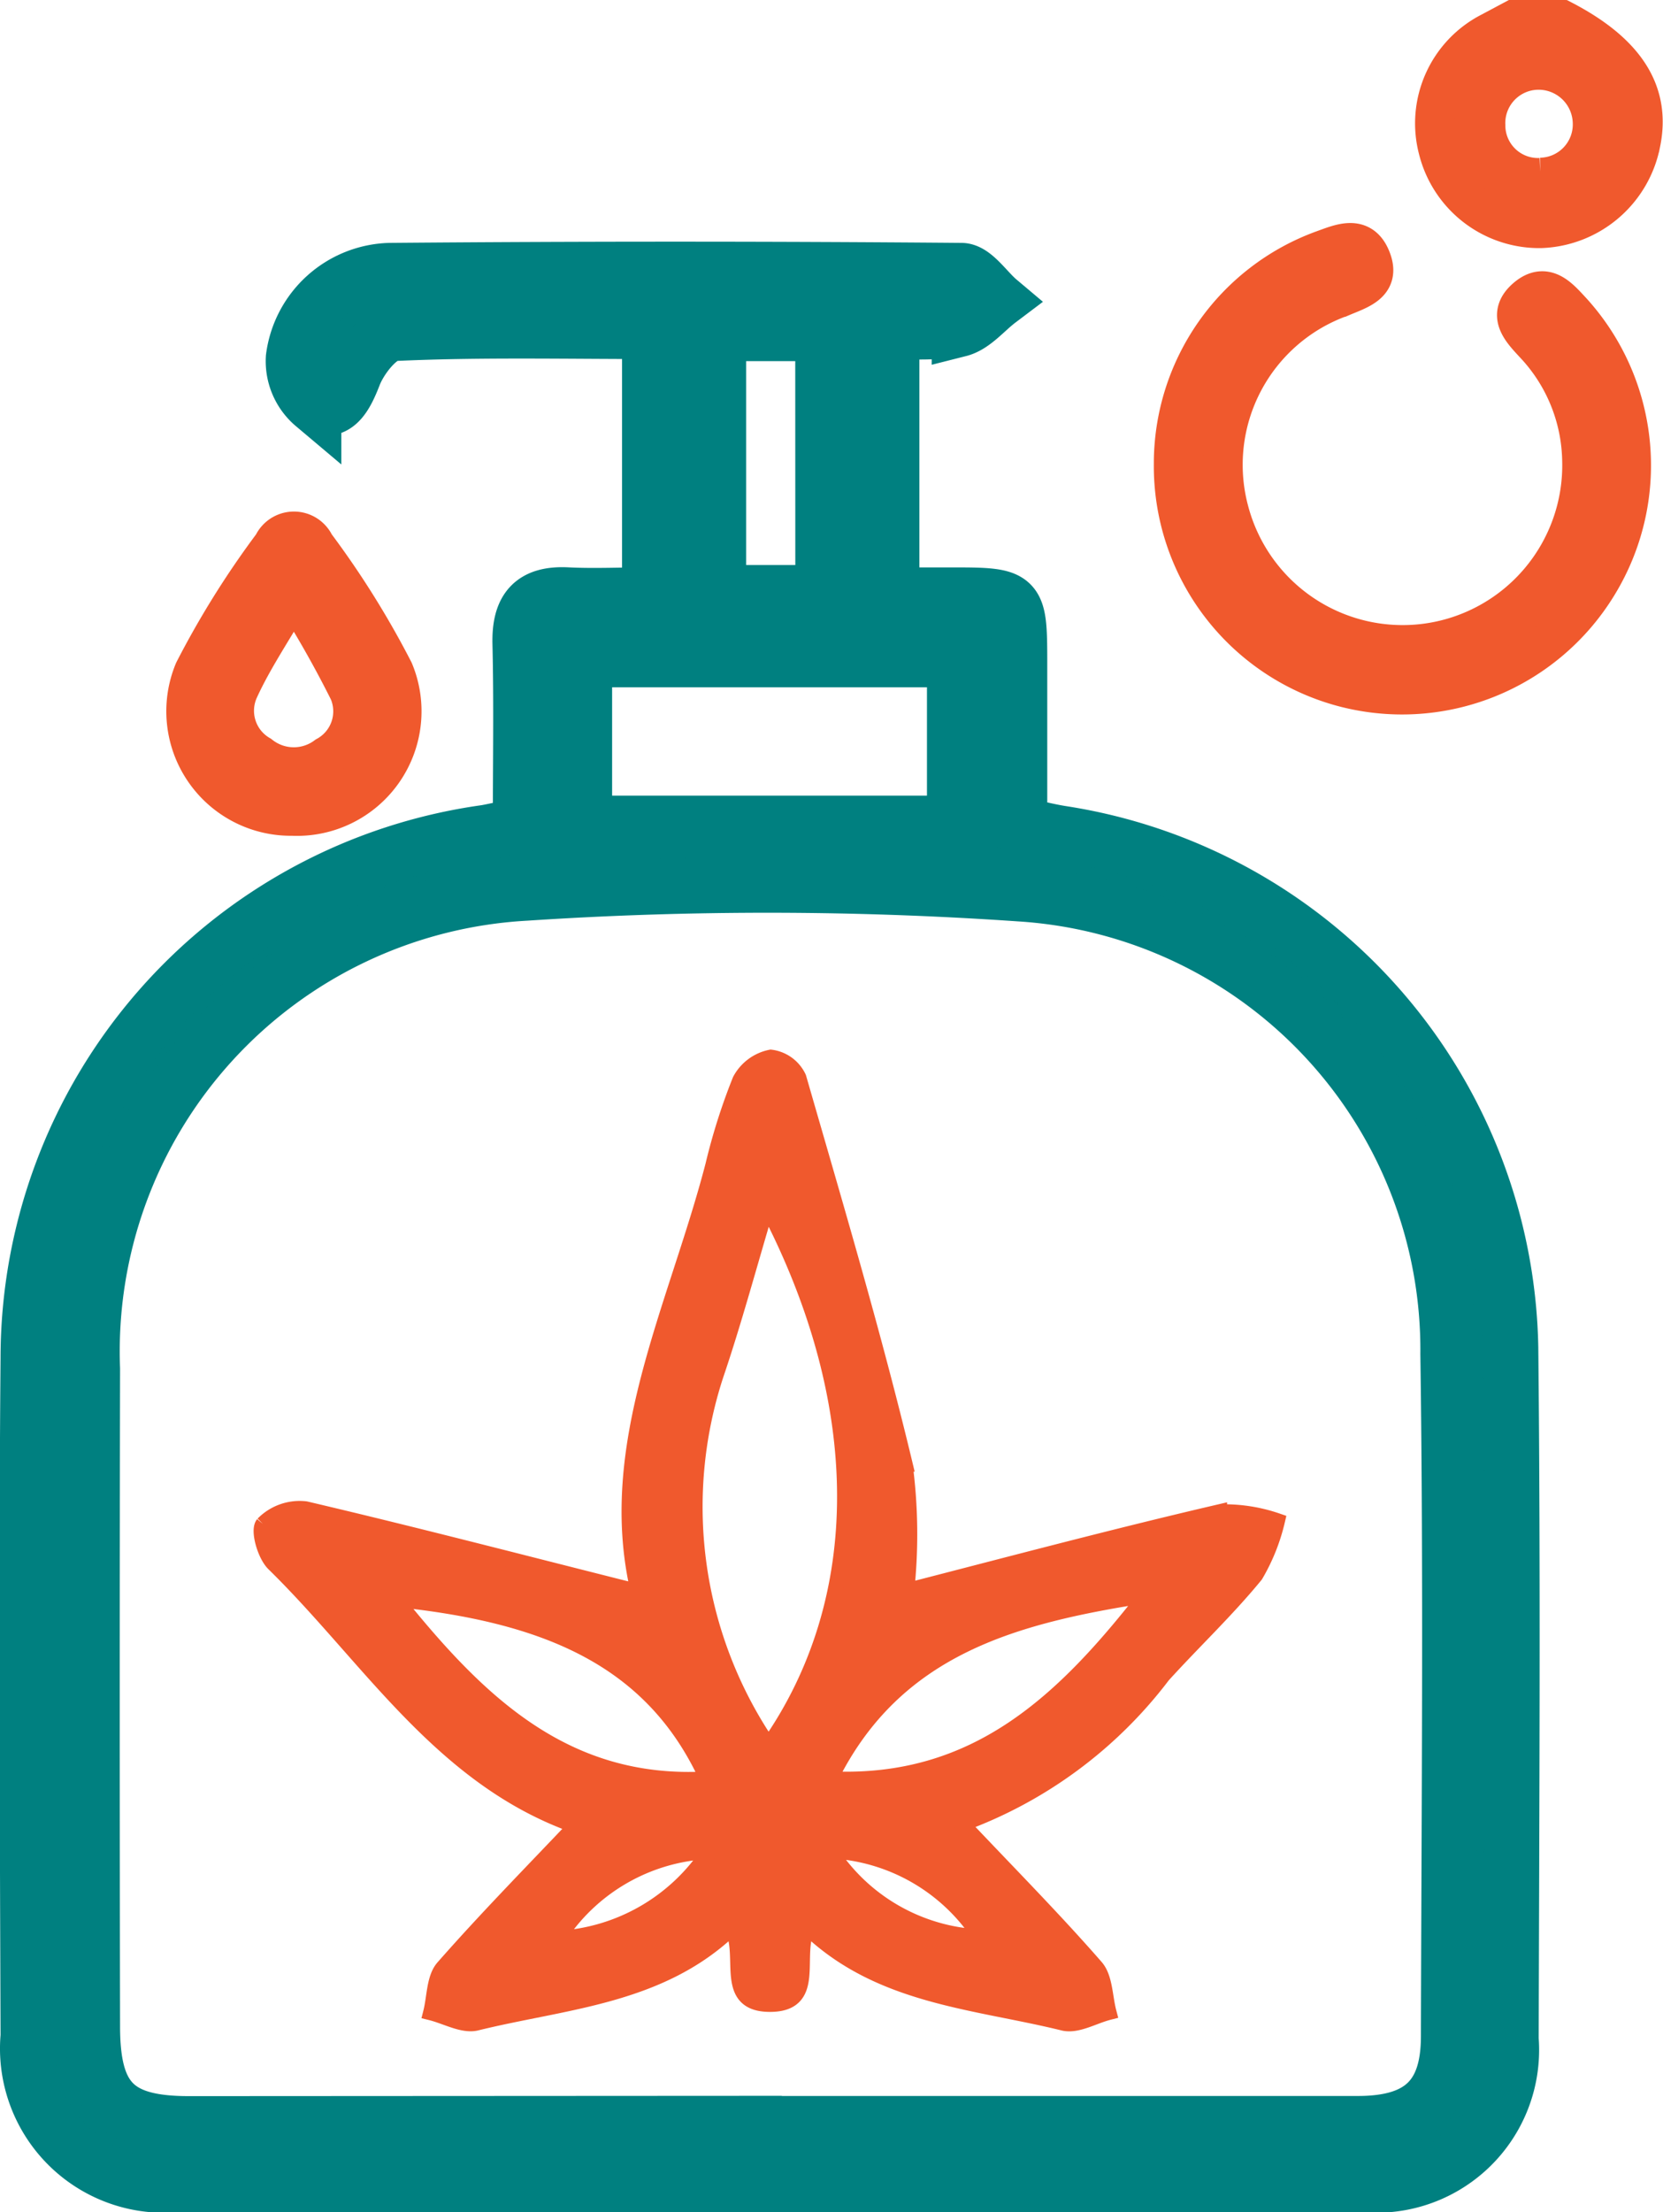
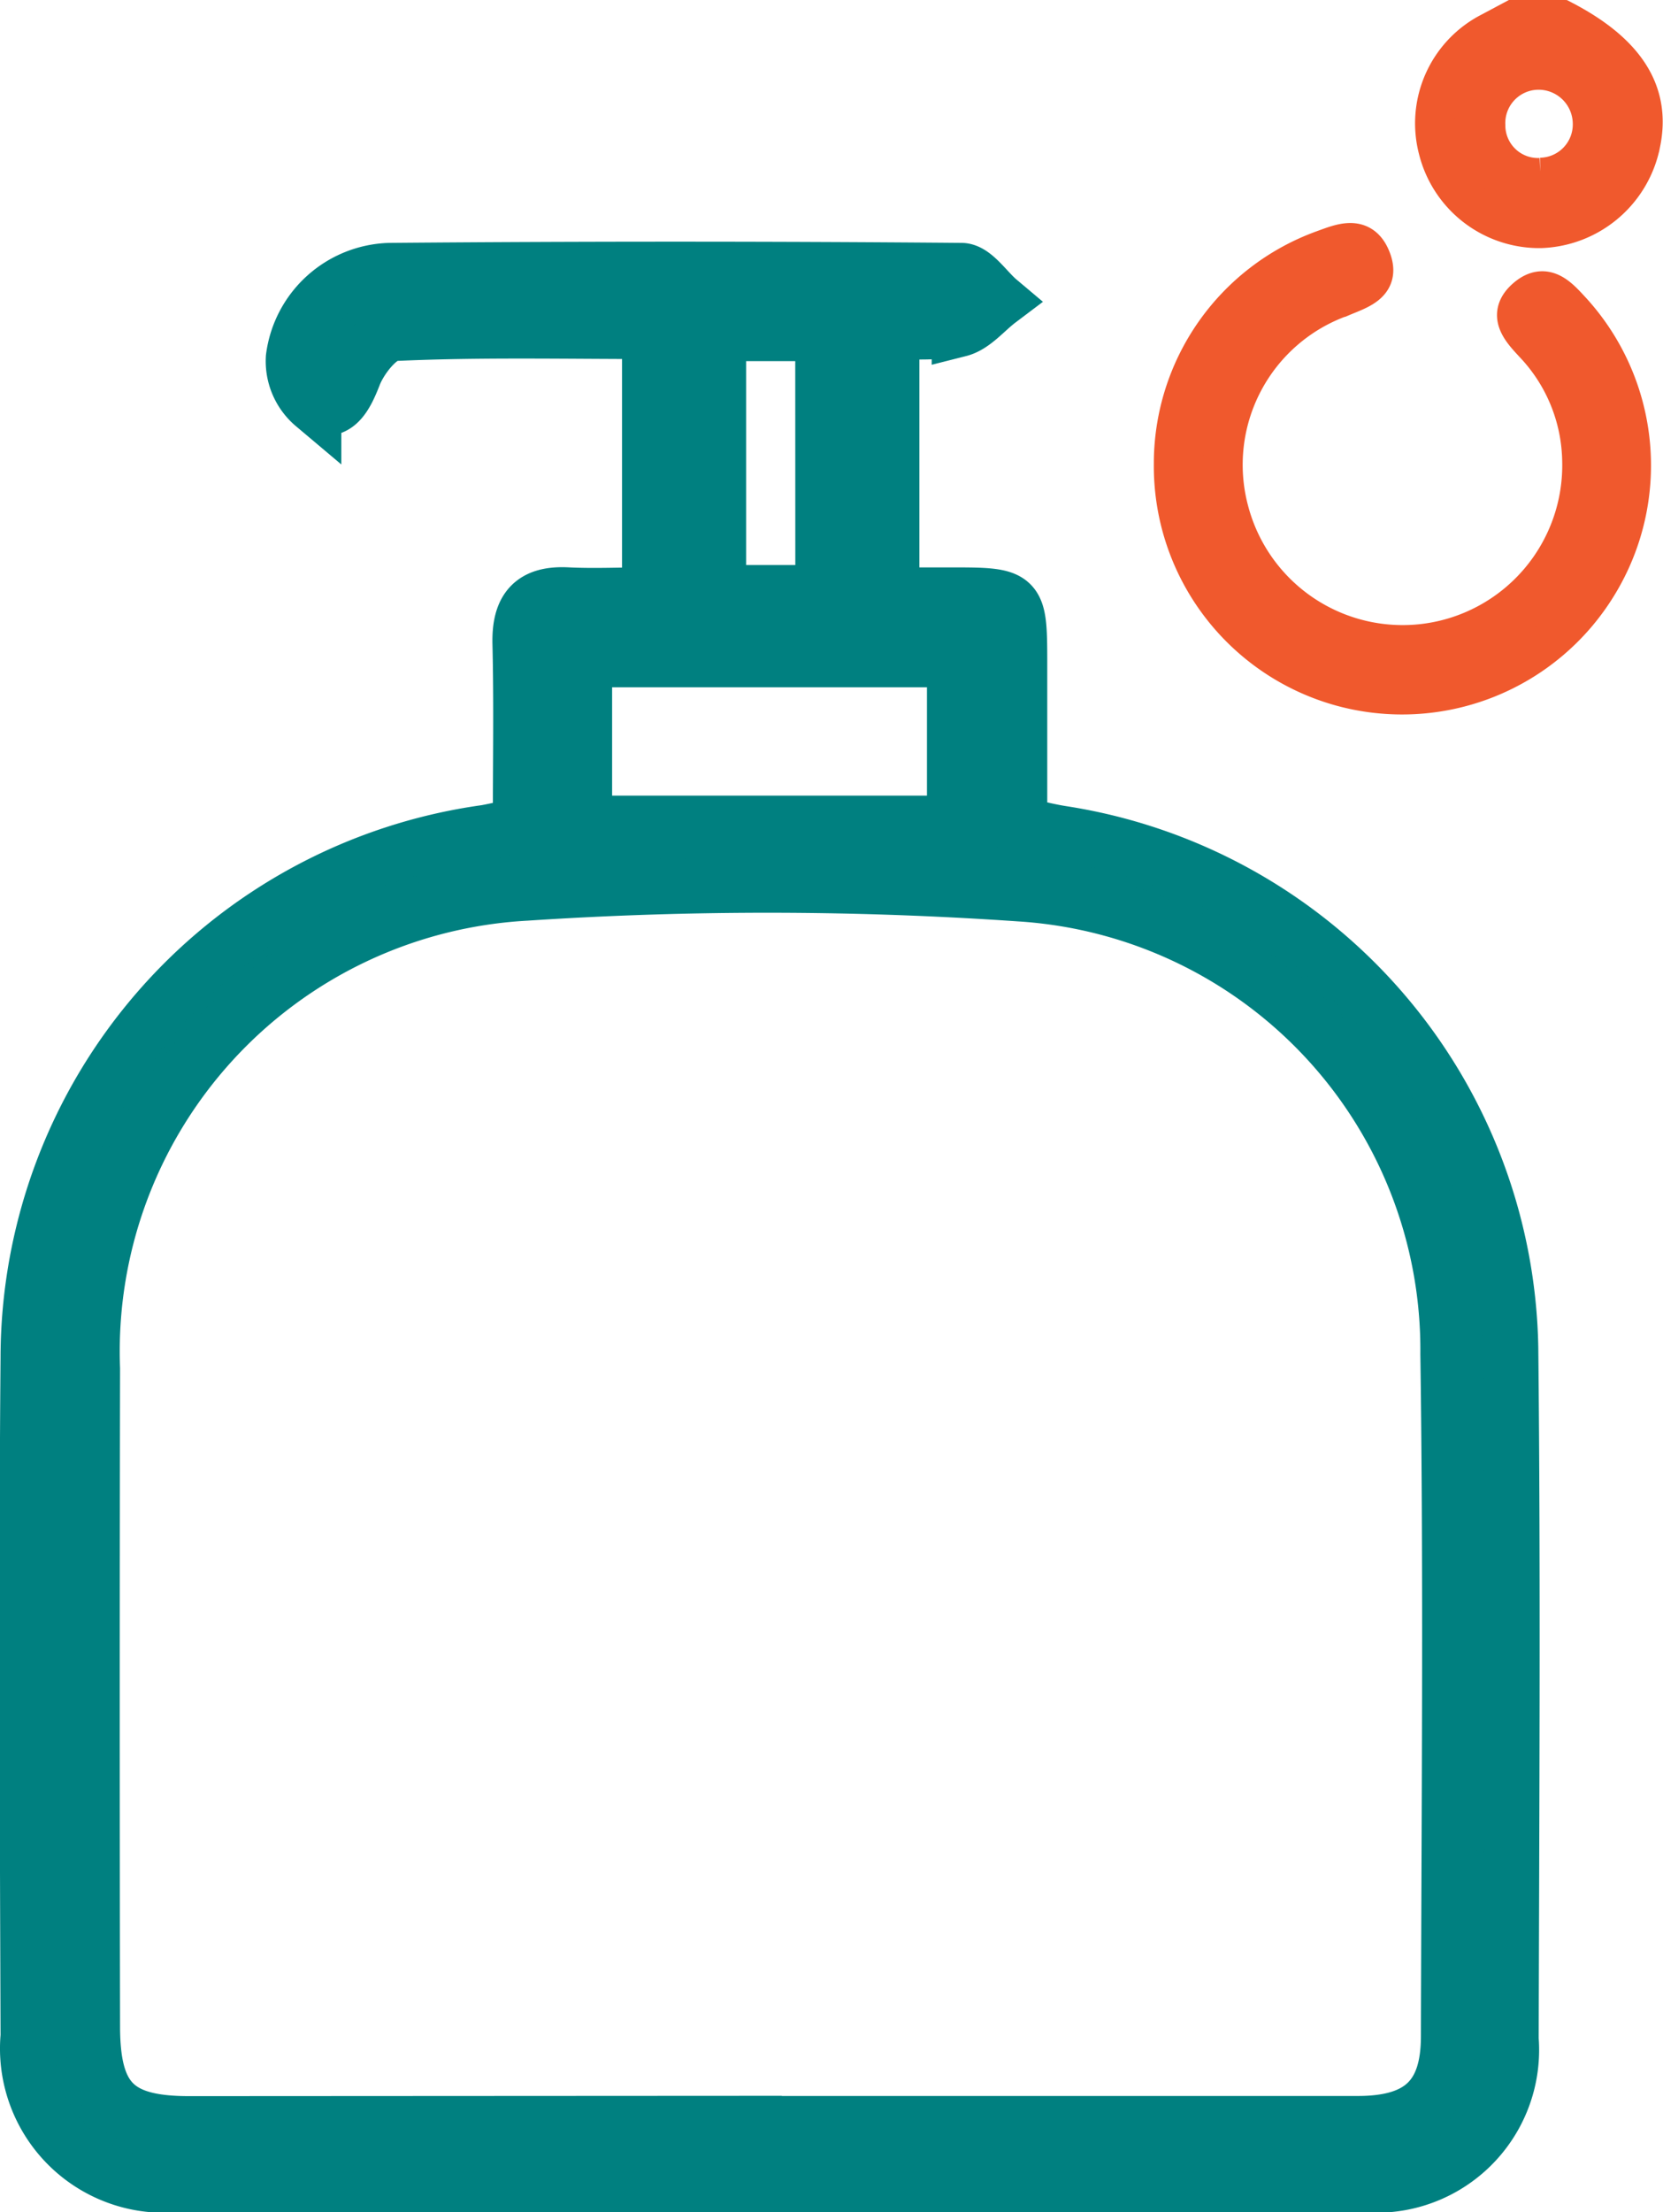
<svg xmlns="http://www.w3.org/2000/svg" width="21.096" height="28.05" viewBox="0 0 21.096 28.05">
  <g id="Cham_soc_ca_nhan" data-name="Cham soc ca nhan" transform="translate(293.415 -163.508)">
    <path id="Path_3793" data-name="Path 3793" d="M-122.9,163.458c.8.414,1.129.917,1,1.556a1.339,1.339,0,0,1-1.271,1.09,1.322,1.322,0,0,1-1.3-1,1.3,1.3,0,0,1,.667-1.49l.3-.16Zm-.274,2a.672.672,0,0,0,.66-.7.684.684,0,0,0-.7-.662.673.673,0,0,0-.655.7A.664.664,0,0,0-123.173,165.461Z" transform="translate(-150.7 0.3)" fill="#f0592d" stroke="#f0592d" stroke-width="0.5" />
    <path id="Path_3794" data-name="Path 3794" d="M-286.813,202.2c0-.792.013-1.549-.005-2.305-.01-.436.155-.639.6-.616.338.017.677,0,1.044,0v-3.341c-1.092,0-2.17-.025-3.244.025-.183.008-.423.312-.507.529-.107.275-.231.515-.51.38a.729.729,0,0,1-.258-.6,1.27,1.27,0,0,1,1.219-1.107q3.627-.031,7.254,0c.159,0,.316.249.474.382-.167.126-.318.318-.5.364a3.8,3.8,0,0,1-.856.016v3.353h.788c.811,0,.832.021.834.809,0,.684,0,1.369,0,2.1.189.041.358.086.529.113a6.721,6.721,0,0,1,5.7,6.521c.031,2.923.012,5.847.005,8.771a1.714,1.714,0,0,1-1.869,1.842q-7.526,0-15.051,0a1.733,1.733,0,0,1-1.892-1.881c-.009-2.87-.024-5.739,0-8.608a6.732,6.732,0,0,1,5.806-6.656C-287.124,202.268-287,202.237-286.813,202.2Zm3.1,16.463q3.762,0,7.524,0c.792,0,1.147-.332,1.149-1.1.007-2.887.034-5.774-.007-8.66a5.794,5.794,0,0,0-5.423-5.833,46.523,46.523,0,0,0-6.272-.01,5.82,5.82,0,0,0-5.5,6.032q-.008,4.168,0,8.336c0,.934.3,1.237,1.225,1.237Q-287.368,218.663-283.714,218.661ZM-286,202.174h4.694V200.1H-286Zm3.023-6.21H-284.3v3.286h1.324Z" transform="translate(0 -28.227)" fill="teal" stroke="teal" stroke-width="0.7" />
    <path id="Path_3795" data-name="Path 3795" d="M-162.85,198.924a2.882,2.882,0,0,1,1.9-2.715c.218-.078.474-.195.6.1.14.327-.139.4-.374.5a2.257,2.257,0,0,0-1.423,2.706,2.277,2.277,0,0,0,2.477,1.686,2.276,2.276,0,0,0,2-2.321,2.209,2.209,0,0,0-.606-1.481c-.164-.177-.347-.366-.1-.579s.418,0,.577.17a2.9,2.9,0,0,1,.324,3.475,2.905,2.905,0,0,1-3.25,1.281A2.9,2.9,0,0,1-162.85,198.924Z" transform="translate(-115.678 -29.533)" fill="#f0592d" stroke="#f0592d" stroke-width="0.5" />
-     <path id="Path_3796" data-name="Path 3796" d="M-273.294,219.975a1.329,1.329,0,0,1-1.244-1.84,11.289,11.289,0,0,1,1-1.6.293.293,0,0,1,.533,0,11.288,11.288,0,0,1,1,1.6A1.33,1.33,0,0,1-273.294,219.975Zm.019-2.821c-.277.477-.519.832-.695,1.218a.649.649,0,0,0,.267.83.688.688,0,0,0,.843.013.647.647,0,0,0,.285-.823A13.791,13.791,0,0,0-273.276,217.155Z" transform="translate(-16.415 -46.119)" fill="#f0592d" stroke="#f0592d" stroke-width="0.5" />
-     <path id="Path_3798" data-name="Path 3798" d="M-256.845,296.781c.622.657,1.18,1.221,1.7,1.817.118.135.113.378.164.571-.192.049-.4.177-.573.135-1.124-.277-2.334-.328-3.247-1.213-.181.36.134.974-.474.975s-.29-.619-.483-.972c-.907.88-2.117.932-3.242,1.209-.171.042-.383-.082-.576-.13.049-.193.04-.436.157-.569.534-.608,1.1-1.184,1.685-1.8-1.711-.6-2.622-2.136-3.835-3.323-.113-.111-.2-.422-.136-.5a.647.647,0,0,1,.537-.19c1.415.332,2.823.7,4.226,1.052-.441-1.855.472-3.593.945-5.409a7.692,7.692,0,0,1,.343-1.081.566.566,0,0,1,.388-.289.45.45,0,0,1,.351.256c.469,1.626.952,3.25,1.347,4.895a6.726,6.726,0,0,1,.021,1.615c1.269-.326,2.615-.685,3.969-1a2.058,2.058,0,0,1,.734.111,2.457,2.457,0,0,1-.275.685c-.365.446-.788.844-1.176,1.272A5.616,5.616,0,0,1-256.845,296.781Zm-2.45-.989c1.3-1.853,1.293-4.346-.022-6.85-.225.752-.414,1.459-.649,2.151A5.375,5.375,0,0,0-259.294,295.793Zm-.772.423c-.711-1.565-2.109-2.094-3.964-2.285C-263,295.213-261.894,296.322-260.067,296.216Zm1.546,0c1.87.089,2.984-1,4.026-2.336C-256.17,294.14-257.693,294.535-258.52,296.22Zm0,.9a2.4,2.4,0,0,0,1.919,1.105A2.409,2.409,0,0,0-258.523,297.119Zm-3.45,1.123a2.461,2.461,0,0,0,1.929-1.111A2.415,2.415,0,0,0-261.973,298.242Z" transform="translate(-24.371 -110.146)" fill="#f0592d" stroke="#f0592d" stroke-width="0.2" />
  </g>
</svg>